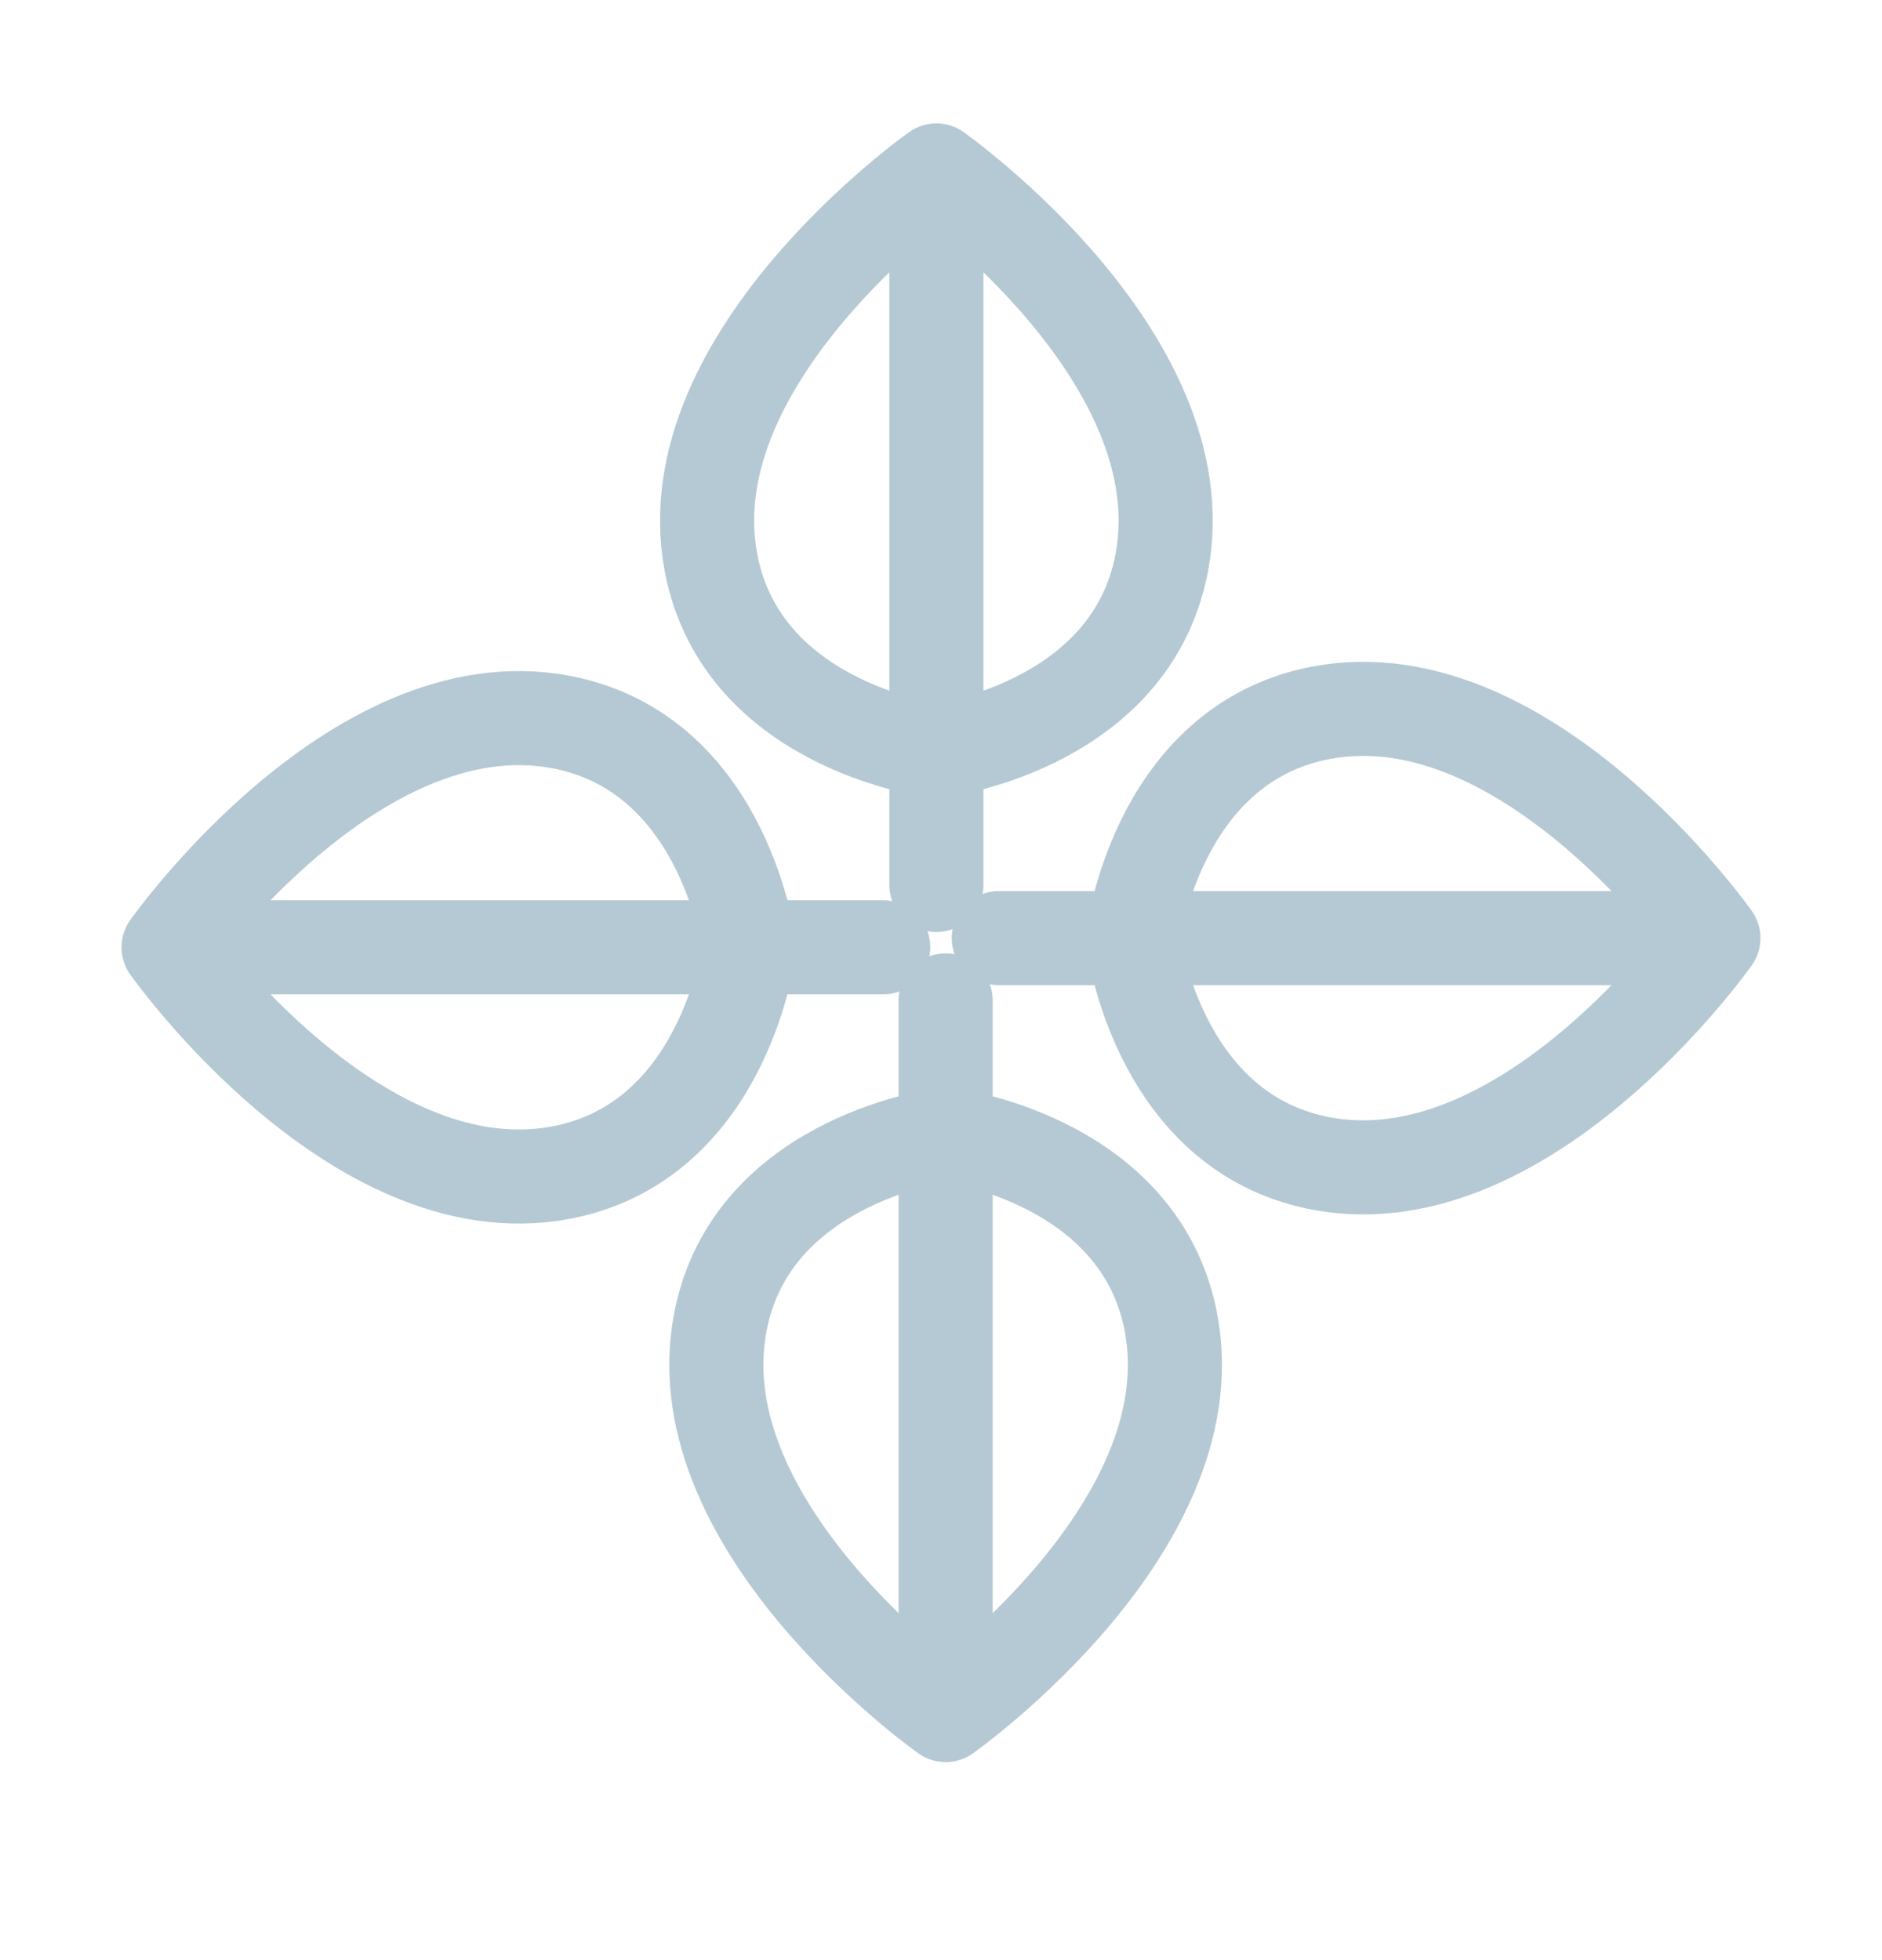
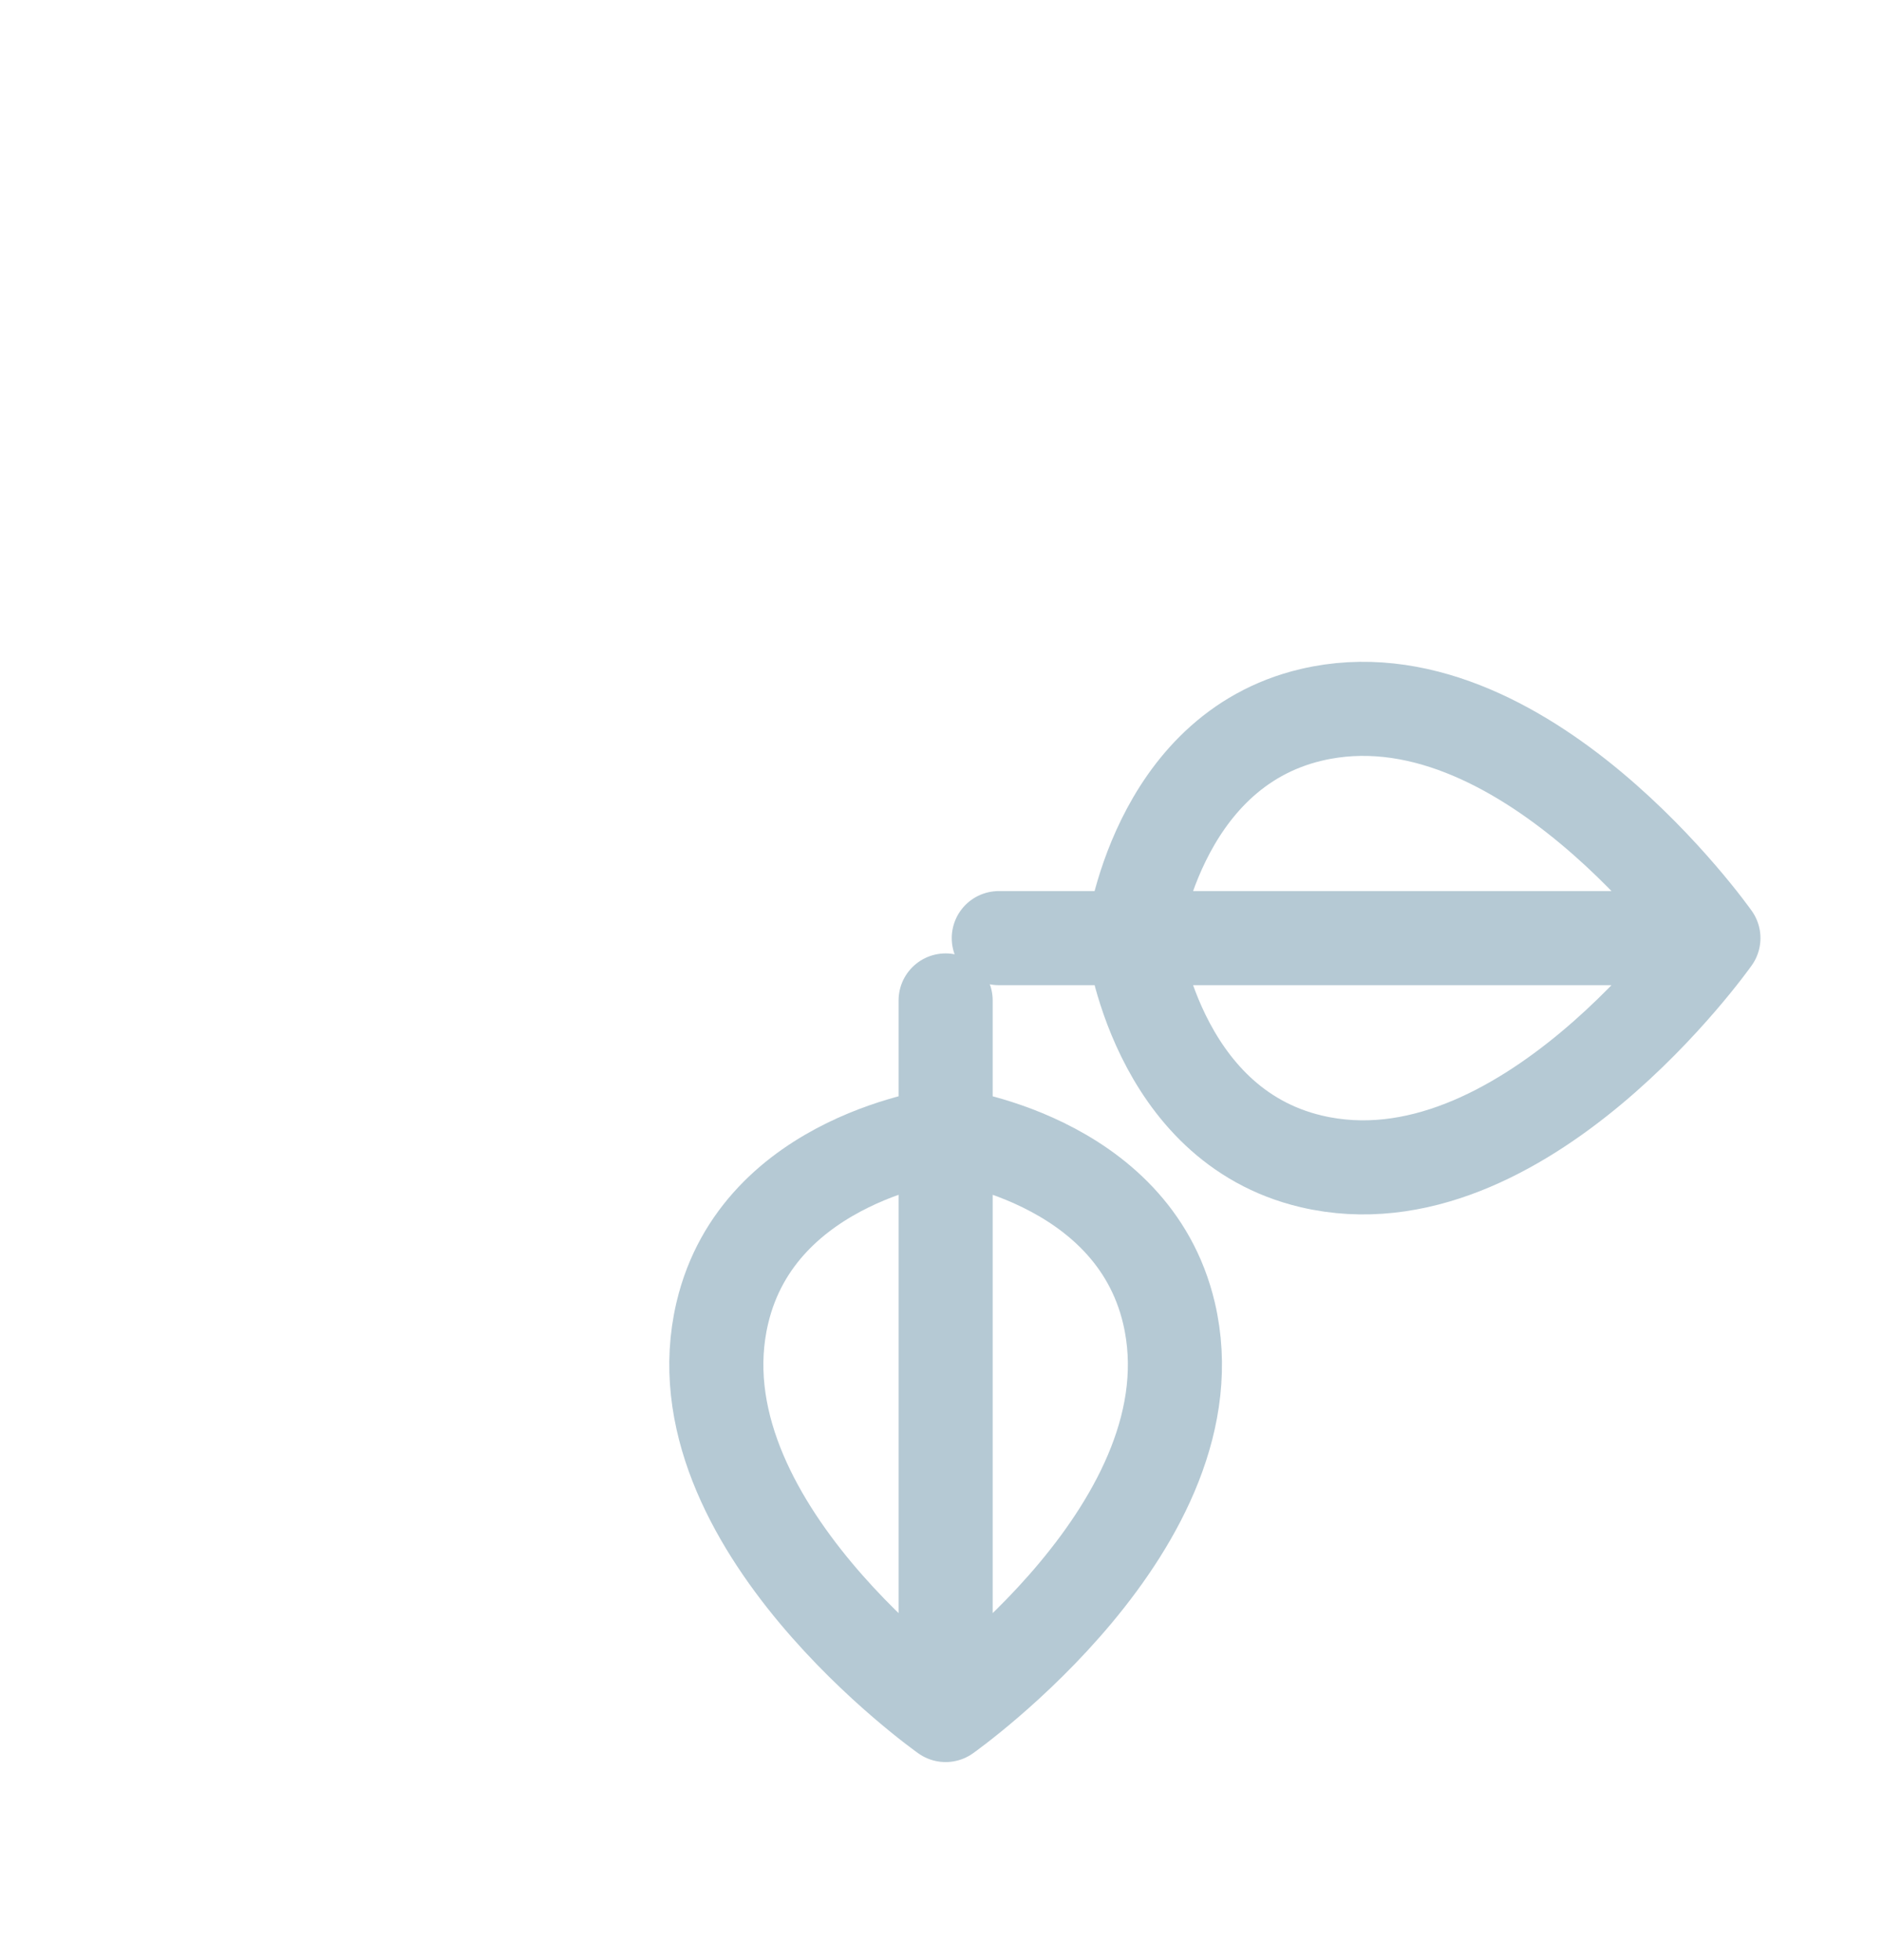
<svg xmlns="http://www.w3.org/2000/svg" width="24" height="25" viewBox="0 0 24 25" fill="none">
-   <path d="M11.941 2.174C11.941 2.174 8.464 4.626 9.093 7.3C9.562 9.291 11.941 9.579 11.941 9.579M11.941 2.174L11.941 9.579M11.941 2.174C11.941 2.174 15.418 4.626 14.789 7.3C14.321 9.291 11.941 9.579 11.941 9.579M11.941 9.579L11.941 11.287" stroke="#B5C9D4" stroke-width="1.2" stroke-linecap="round" stroke-linejoin="round" />
  <path d="M14.445 11.965H12.737M14.445 11.965C14.445 11.965 14.733 14.345 16.724 14.813C19.398 15.442 21.85 11.965 21.85 11.965M14.445 11.965H21.85M14.445 11.965C14.445 11.965 14.733 9.586 16.724 9.117C19.398 8.488 21.85 11.965 21.85 11.965" stroke="#B5C9D4" stroke-width="1.2" stroke-linecap="round" stroke-linejoin="round" />
-   <path d="M9.555 12.082L11.263 12.082M9.555 12.082C9.555 12.082 9.267 9.703 7.276 9.235C4.603 8.606 2.15 12.082 2.15 12.082M9.555 12.082L2.15 12.082M9.555 12.082C9.555 12.082 9.267 14.462 7.276 14.93C4.603 15.559 2.15 12.082 2.15 12.082" stroke="#B5C9D4" stroke-width="1.2" stroke-linecap="round" stroke-linejoin="round" />
  <path d="M12.059 14.469L12.059 12.76M12.059 14.469C12.059 14.469 14.438 14.757 14.907 16.747C15.536 19.421 12.059 21.874 12.059 21.874M12.059 14.469L12.059 21.874M12.059 14.469C12.059 14.469 9.679 14.757 9.211 16.747C8.582 19.421 12.059 21.874 12.059 21.874" stroke="#B5C9D4" stroke-width="1.2" stroke-linecap="round" stroke-linejoin="round" />
</svg>